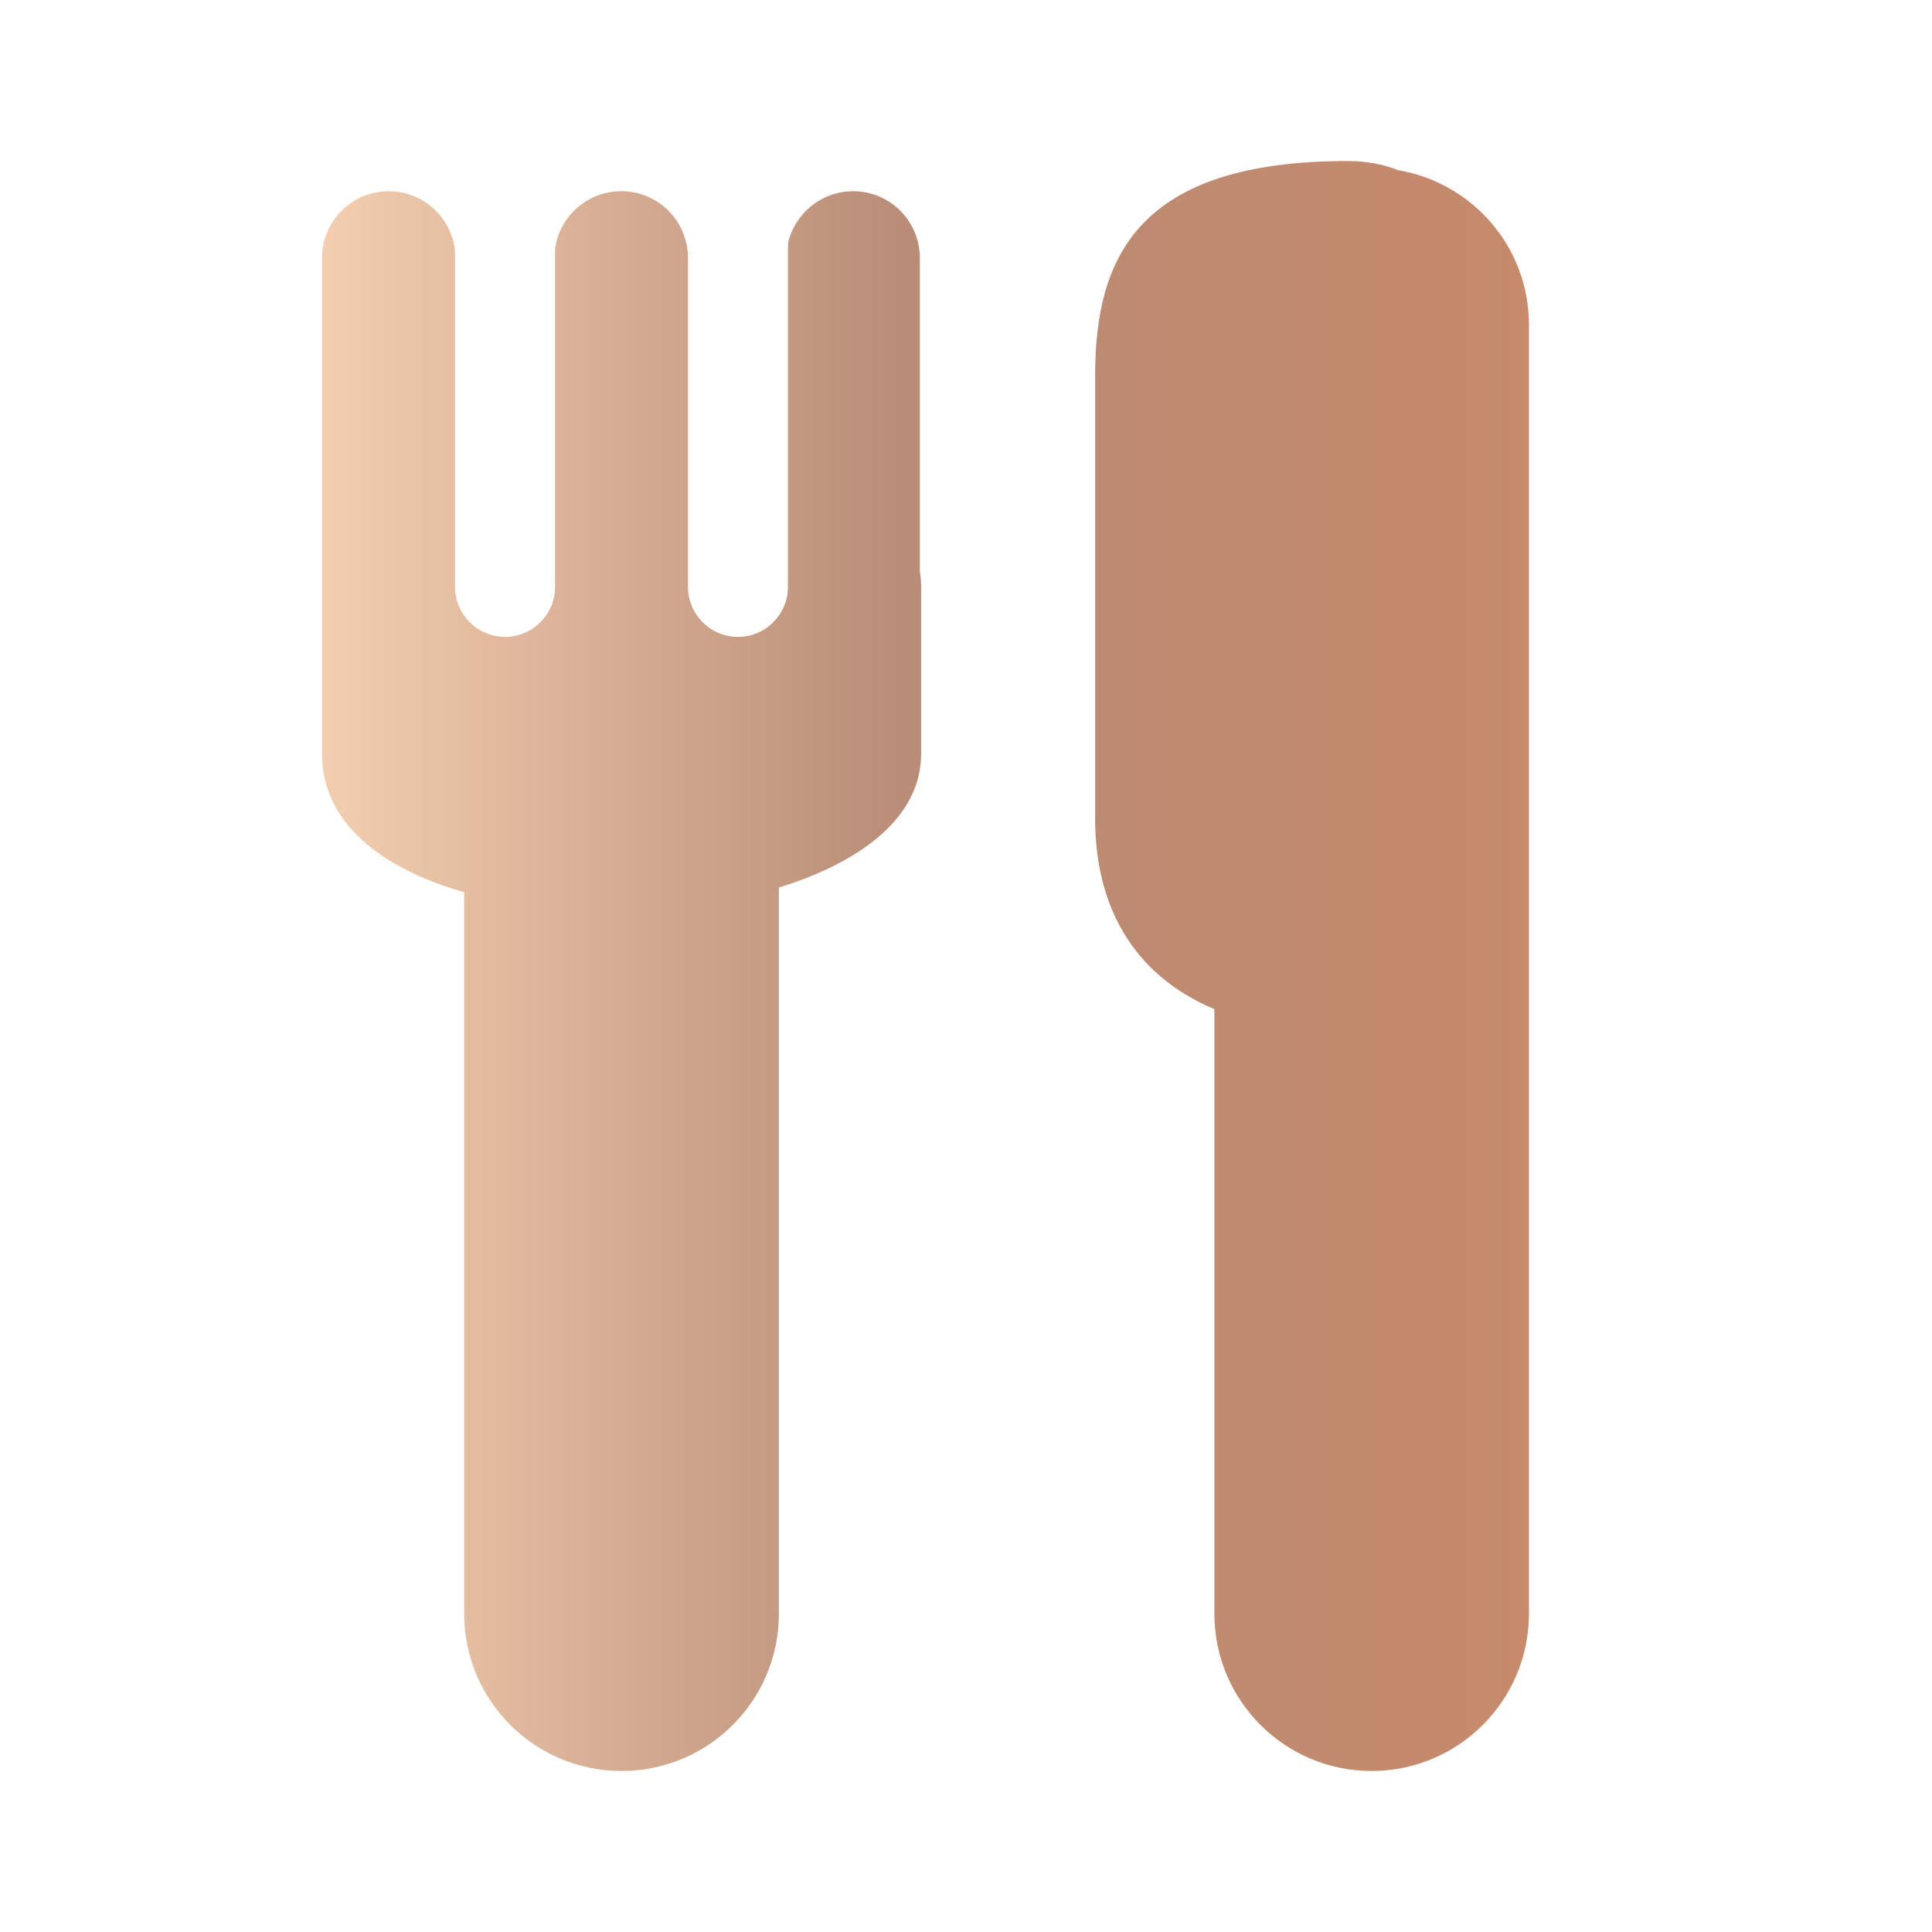
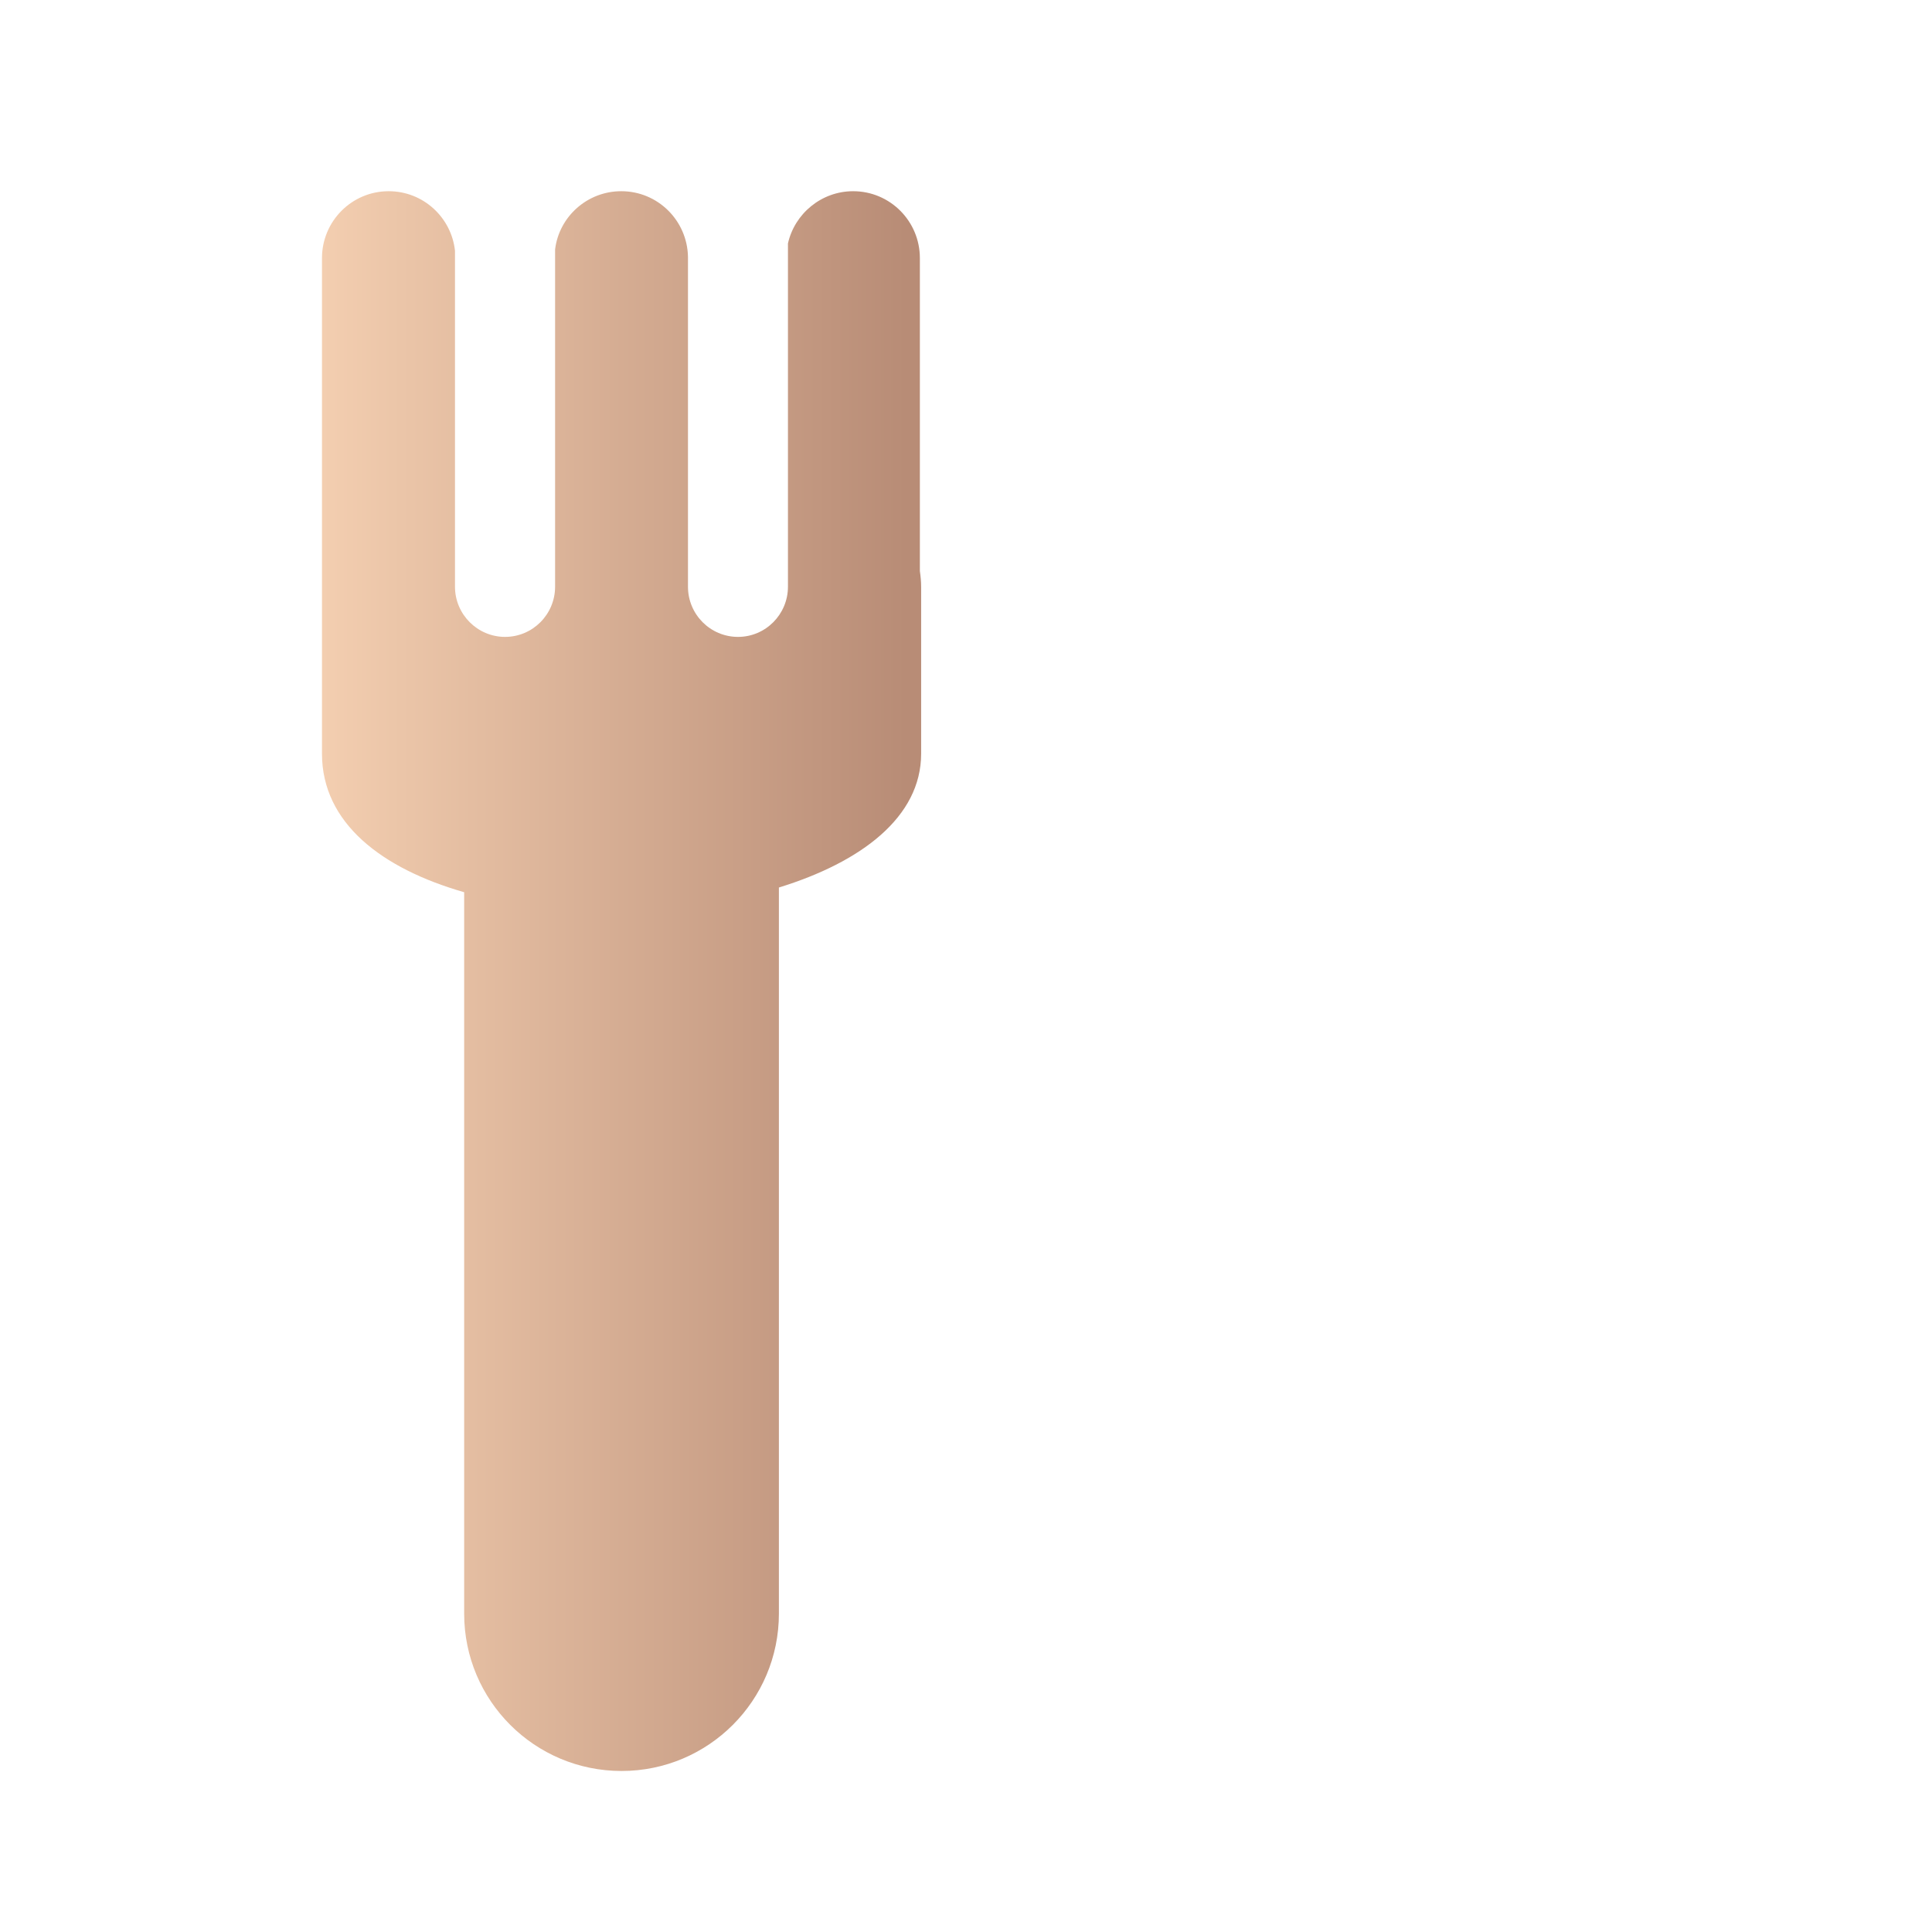
<svg xmlns="http://www.w3.org/2000/svg" width="32" height="32" viewBox="0 0 32 32" fill="none">
-   <path d="M22.324 2.667C22.663 2.667 22.924 2.728 23.157 2.818C24.385 3.027 25.324 4.089 25.324 5.377V26.727C25.324 28.167 24.156 29.333 22.718 29.333C21.28 29.333 20.114 28.167 20.114 26.727V16.715C18.719 16.127 18.139 14.945 18.139 13.564V6.22C18.139 4.258 18.848 2.667 22.324 2.667Z" fill="url(#paint0_linear_4551_10129)" />
  <path d="M14.131 3.167C14.742 3.167 15.236 3.663 15.236 4.276V9.458C15.248 9.544 15.257 9.632 15.257 9.723V12.483C15.257 13.536 14.26 14.281 12.901 14.7V26.727C12.901 28.167 11.733 29.333 10.295 29.333C8.855 29.333 7.688 28.167 7.688 26.727V14.778C6.329 14.388 5.333 13.636 5.333 12.483V4.276C5.333 3.663 5.827 3.167 6.438 3.167C7.009 3.167 7.476 3.6 7.536 4.153V9.718C7.536 10.176 7.909 10.549 8.365 10.549C8.823 10.549 9.194 10.176 9.194 9.718V4.132C9.26 3.588 9.727 3.167 10.29 3.167C10.895 3.167 11.382 3.651 11.395 4.251V9.718C11.395 10.176 11.765 10.549 12.224 10.549C12.68 10.549 13.051 10.176 13.051 9.718V4.032C13.162 3.538 13.606 3.167 14.131 3.167Z" fill="url(#paint1_linear_4551_10129)" />
  <defs>
    <linearGradient id="paint0_linear_4551_10129" x1="5.333" y1="15.716" x2="25.324" y2="15.716" gradientUnits="userSpaceOnUse">
      <stop stop-color="#F3CEB0" />
      <stop offset="0.484" stop-color="#B88C76" />
      <stop offset="1" stop-color="#C78A6B" />
    </linearGradient>
    <linearGradient id="paint1_linear_4551_10129" x1="5.333" y1="15.716" x2="25.324" y2="15.716" gradientUnits="userSpaceOnUse">
      <stop stop-color="#F3CEB0" />
      <stop offset="0.484" stop-color="#B88C76" />
      <stop offset="1" stop-color="#C78A6B" />
    </linearGradient>
  </defs>
</svg>